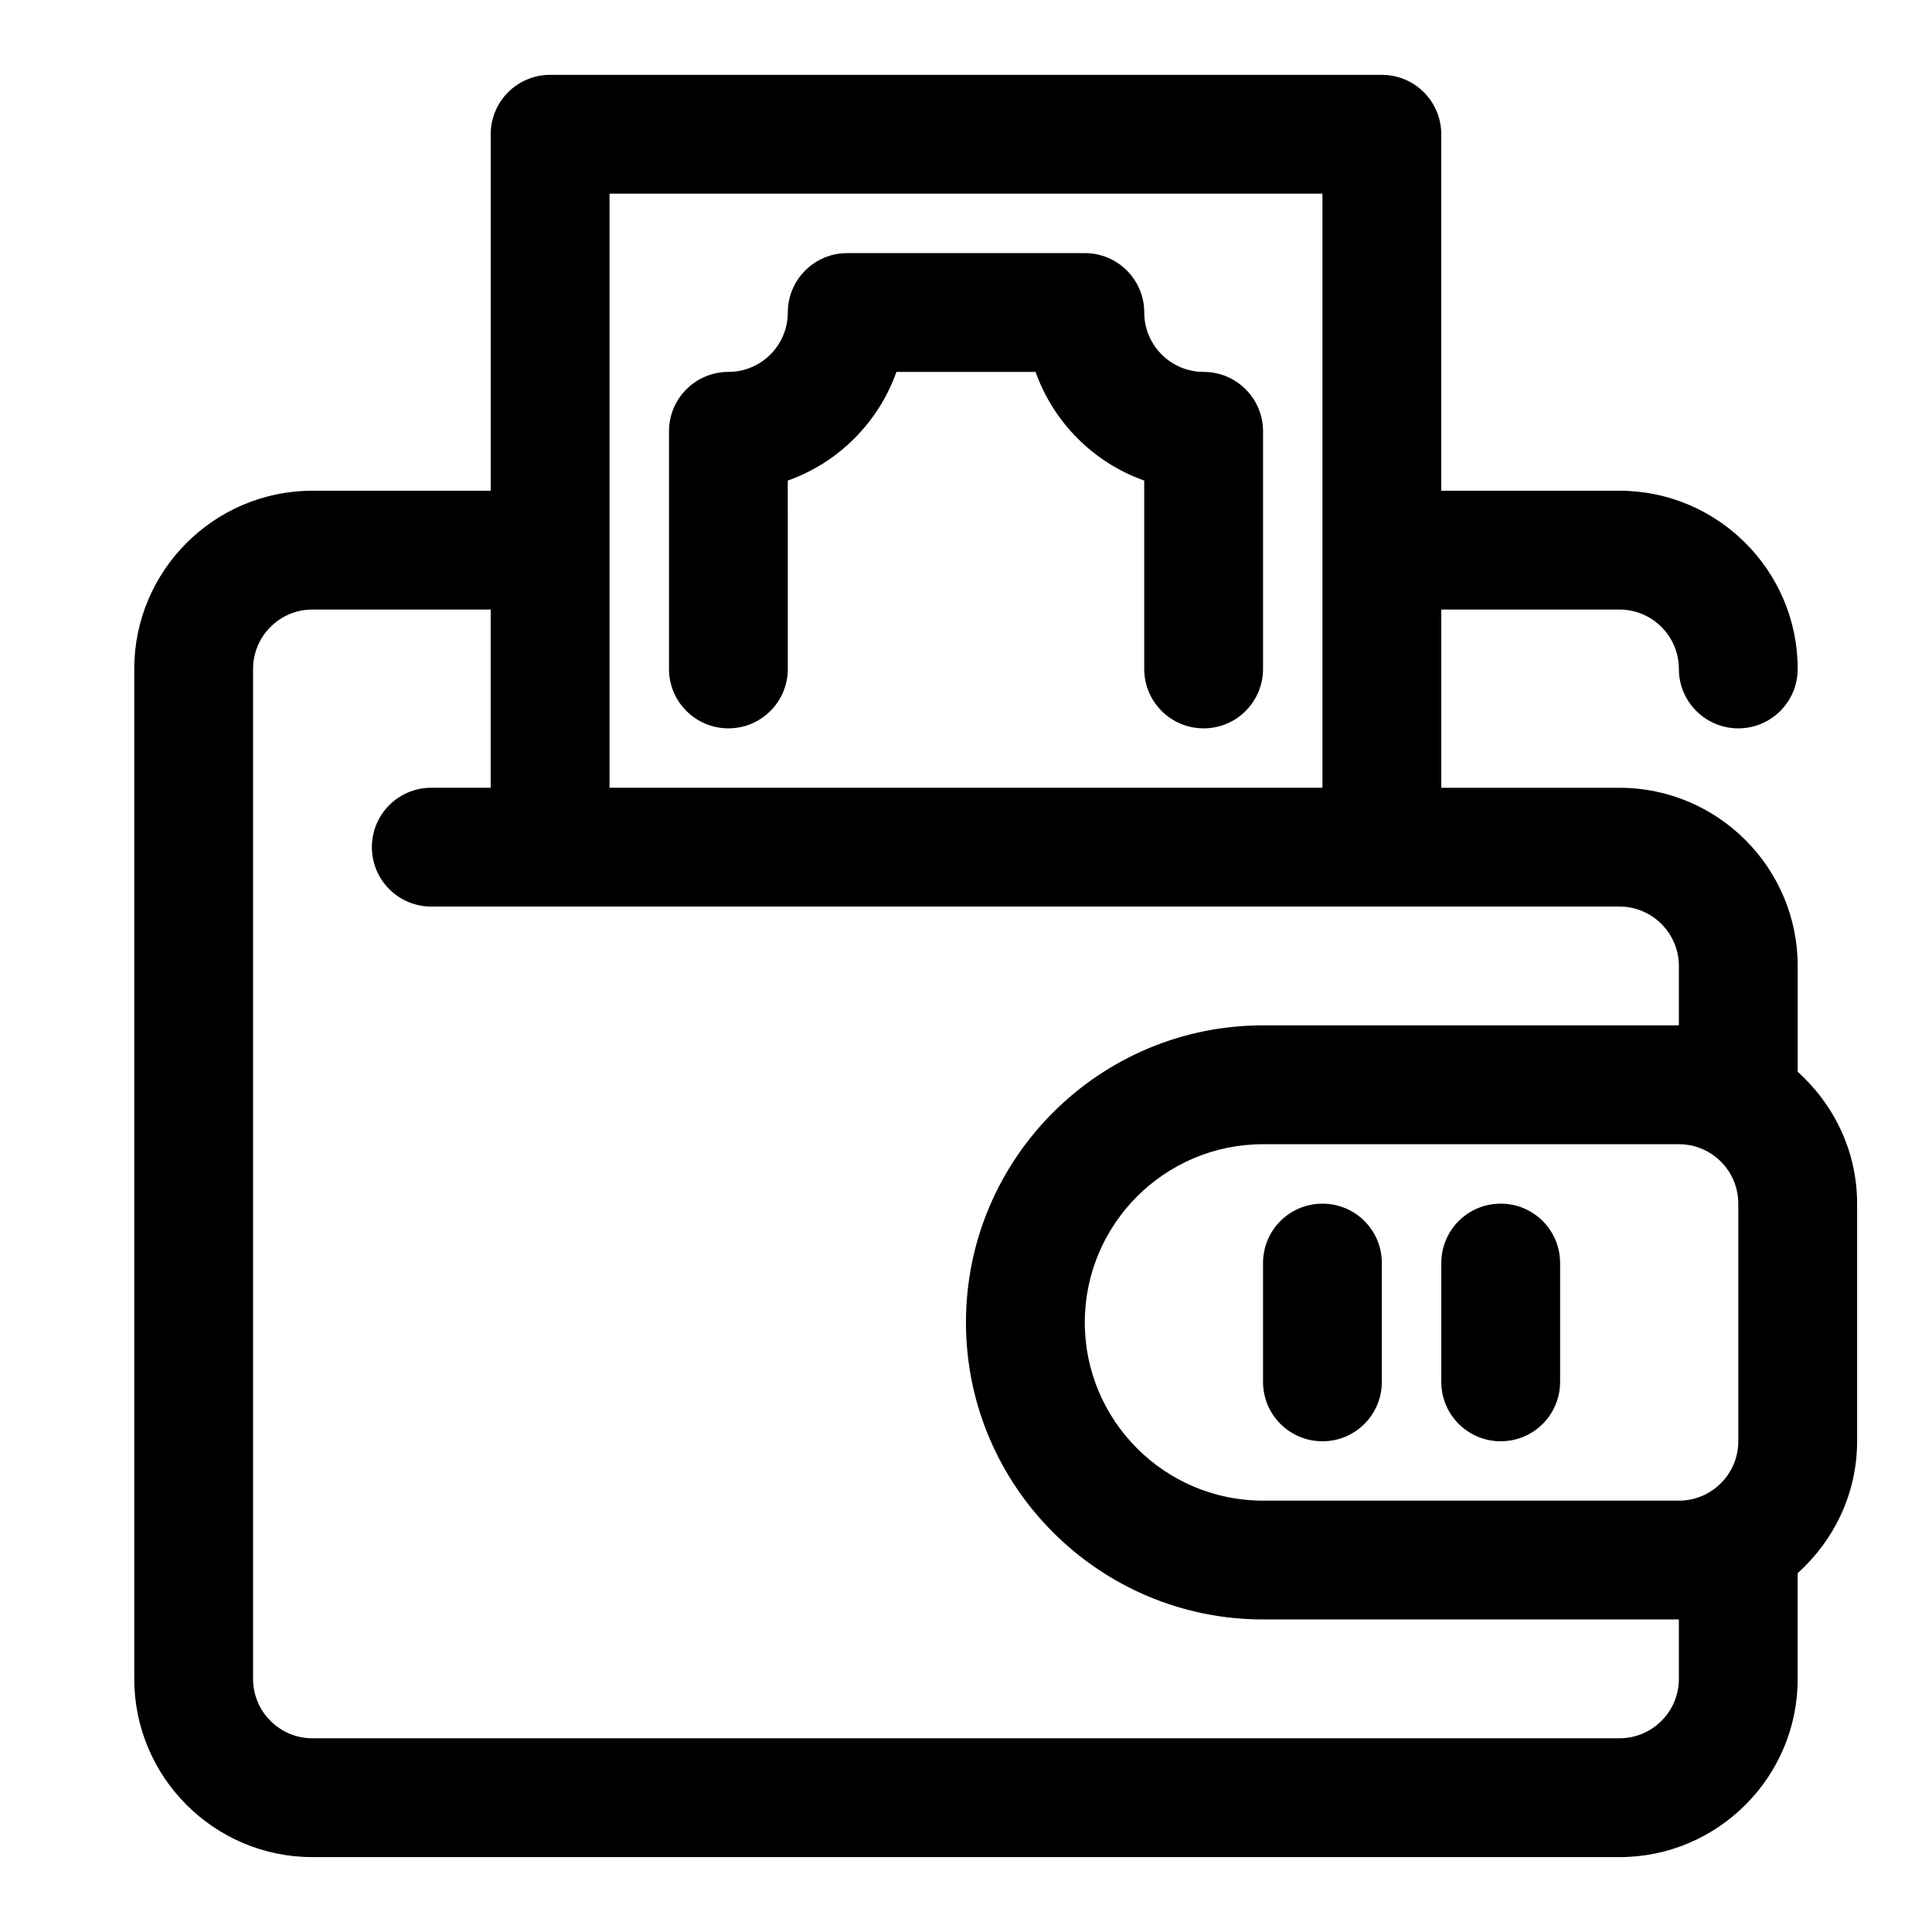
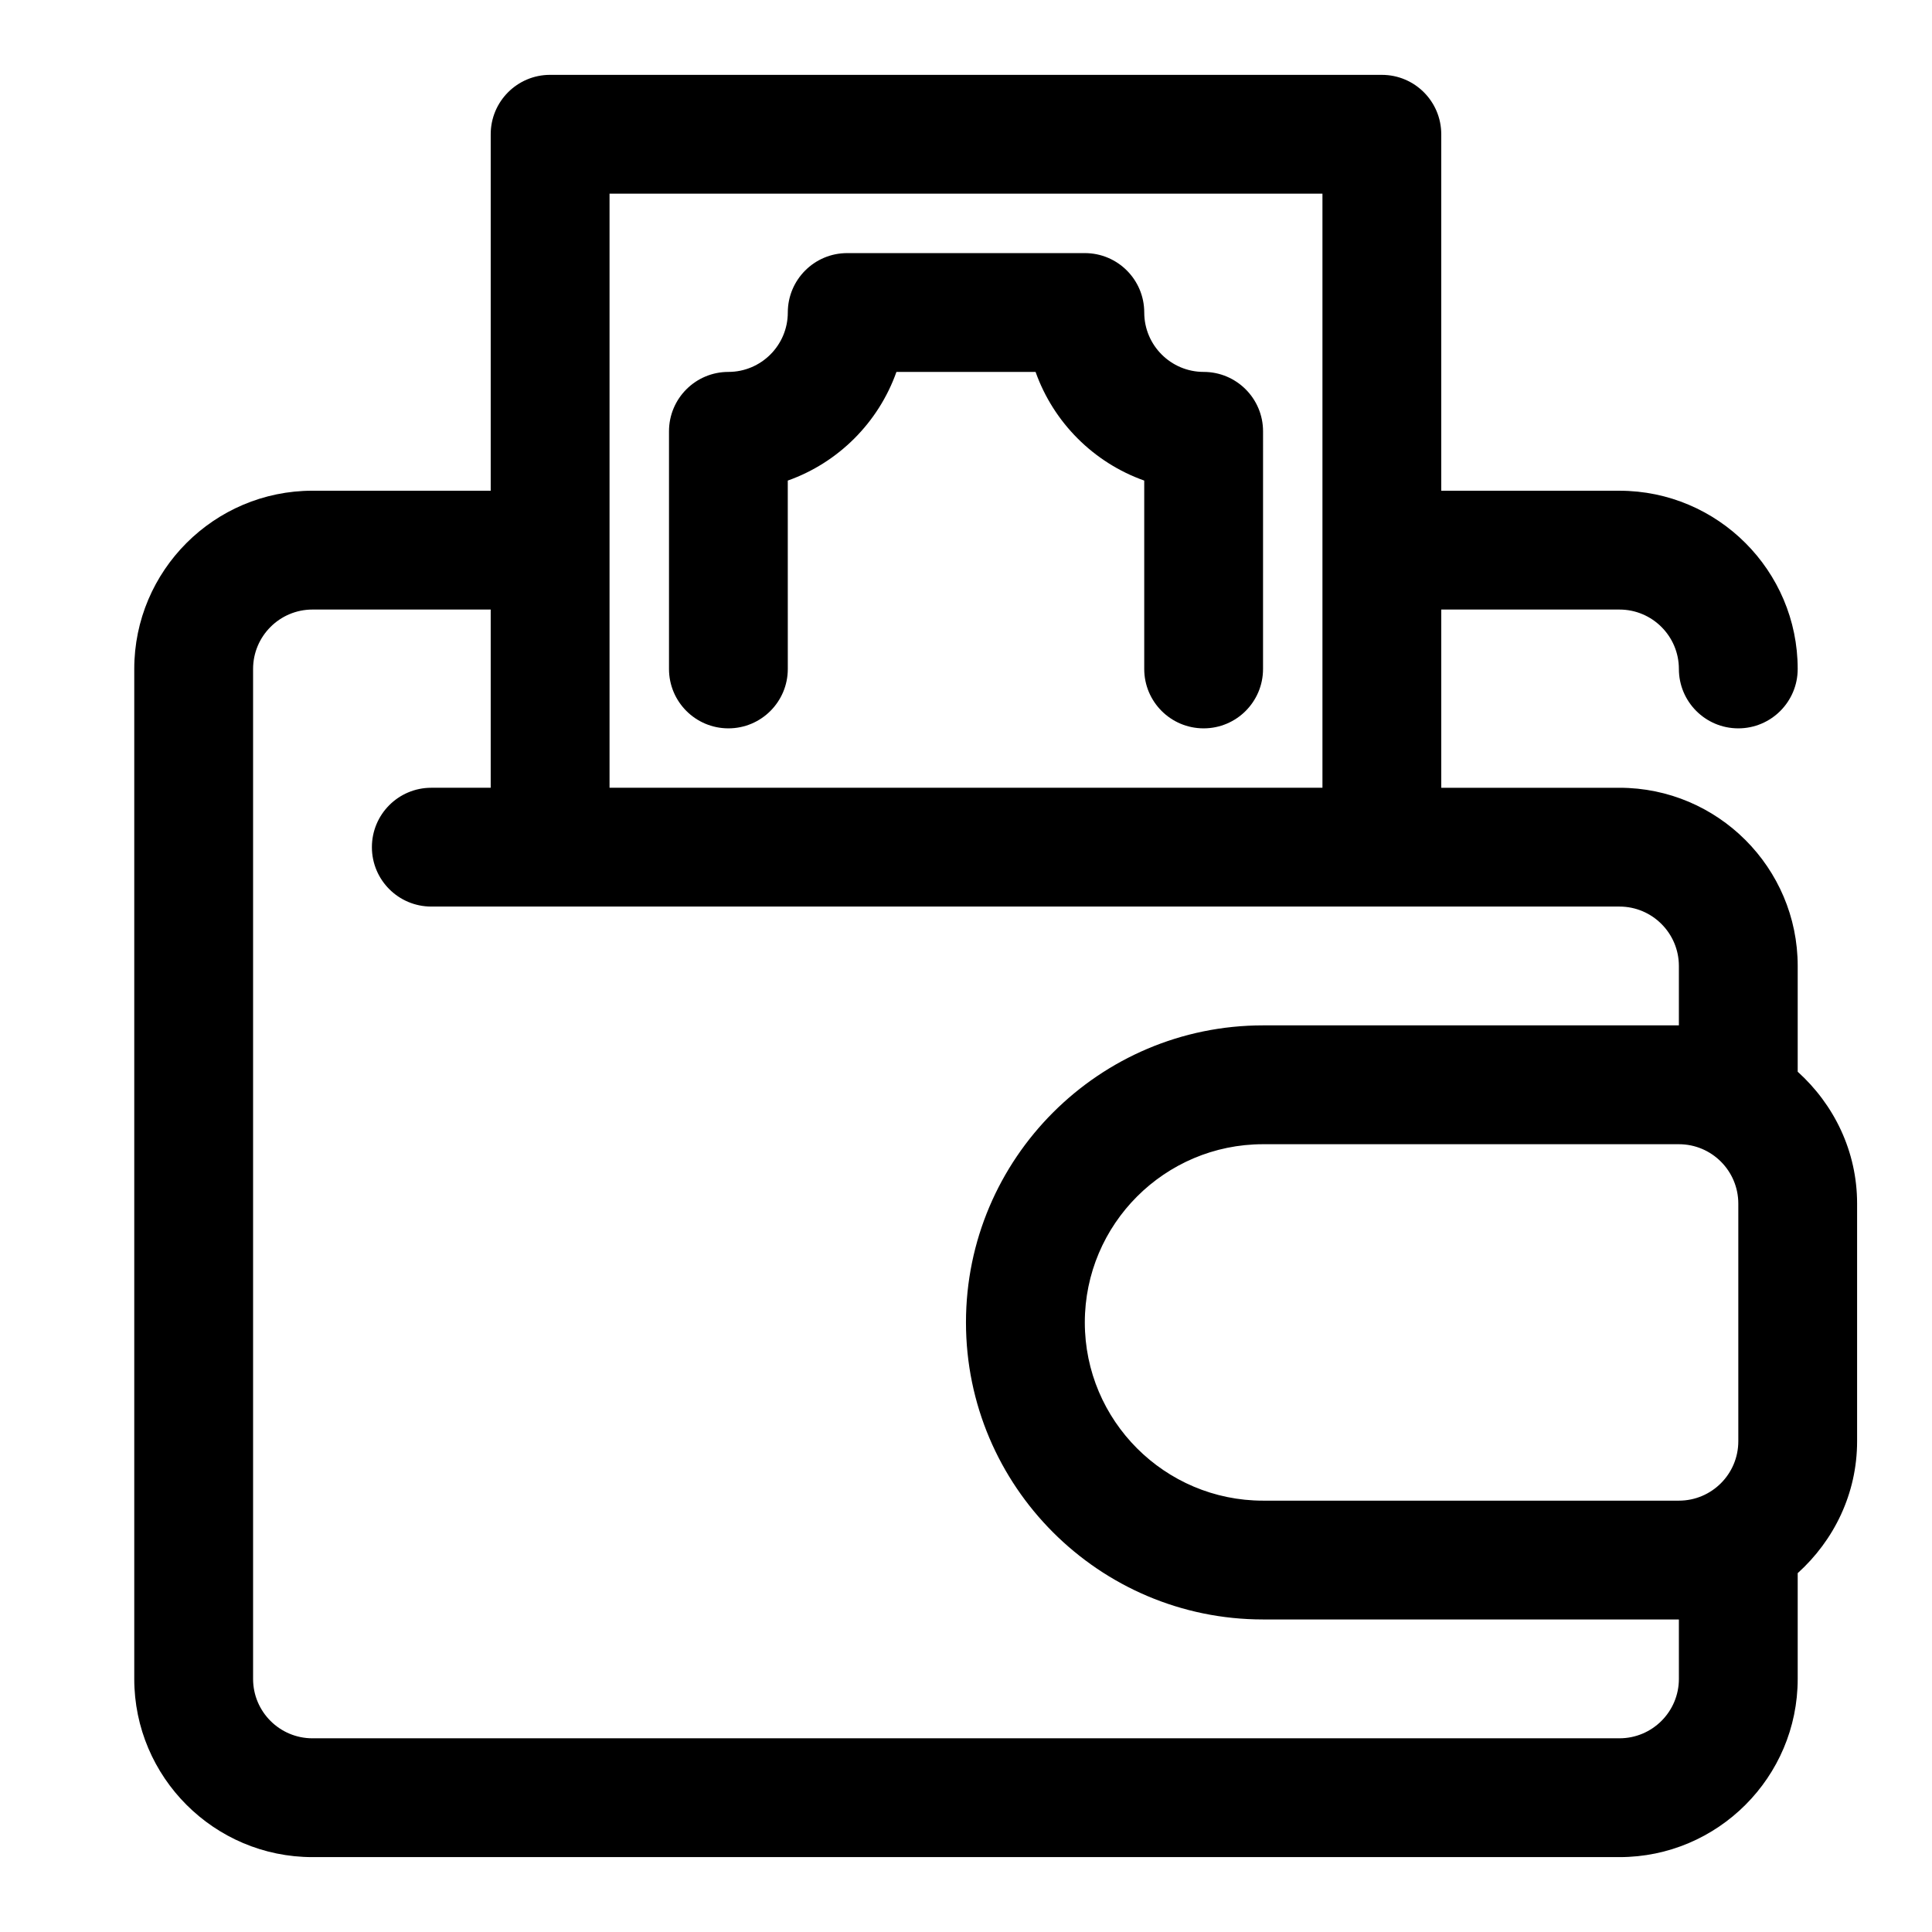
<svg xmlns="http://www.w3.org/2000/svg" fill="#000000" width="800px" height="800px" version="1.1" viewBox="144 144 512 512">
  <g>
-     <path d="m620.41 428.02v-28.023c0-26.039-21.191-47.23-47.23-47.23h-47.23v-47.23h47.23c8.691 0 15.742 7.07 15.742 15.742 0 8.691 7.039 15.742 15.742 15.742 8.707 0 15.742-7.055 15.742-15.742 0-26.039-21.191-47.23-47.23-47.23h-47.23v-94.469c0-8.691-7.039-15.742-15.742-15.742l-220.42-0.004c-8.707 0-15.742 7.055-15.742 15.746v94.465h-47.234c-26.039 0-47.23 21.191-47.23 47.23v267.65c0 26.039 21.191 47.23 47.23 47.23h346.37c26.039 0 47.23-21.191 47.23-47.23v-28.023c9.59-8.66 15.742-21.051 15.742-34.953v-62.977c0.008-13.898-6.148-26.289-15.738-34.949zm-314.88-232.7h188.93v157.44h-188.93zm283.39 393.6c0 8.691-7.055 15.742-15.742 15.742l-346.37 0.004c-8.691 0-15.742-7.055-15.742-15.742v-267.65c0-8.676 7.055-15.742 15.742-15.742h47.23v47.23h-15.742c-8.707 0-15.742 7.055-15.742 15.742 0 8.691 7.039 15.742 15.742 15.742h314.88c8.691 0 15.742 7.07 15.742 15.742v15.742h-110.21c-43.406 0-78.719 35.312-78.719 78.719s35.312 78.719 78.719 78.719h110.21zm15.746-62.977c0 8.691-7.055 15.742-15.742 15.742h-110.21c-26.039 0-47.23-21.191-47.23-47.23 0-26.039 21.191-47.23 47.23-47.23h110.21c8.691 0 15.742 7.055 15.742 15.742z" />
-     <path d="m494.46 462.98c-8.707 0-15.742 7.039-15.742 15.742v31.488c0 8.707 7.039 15.742 15.742 15.742 8.707 0 15.742-7.039 15.742-15.742v-31.488c0.004-8.707-7.035-15.742-15.742-15.742z" />
-     <path d="m541.7 462.98c-8.707 0-15.742 7.039-15.742 15.742v31.488c0 8.707 7.039 15.742 15.742 15.742 8.707 0 15.742-7.039 15.742-15.742v-31.488c0-8.707-7.035-15.742-15.742-15.742z" />
+     <path d="m620.41 428.02v-28.023c0-26.039-21.191-47.23-47.23-47.23h-47.23v-47.23h47.23c8.691 0 15.742 7.07 15.742 15.742 0 8.691 7.039 15.742 15.742 15.742 8.707 0 15.742-7.055 15.742-15.742 0-26.039-21.191-47.23-47.23-47.23h-47.23v-94.469c0-8.691-7.039-15.742-15.742-15.742l-220.42-0.004c-8.707 0-15.742 7.055-15.742 15.746v94.465h-47.234c-26.039 0-47.23 21.191-47.23 47.23v267.65c0 26.039 21.191 47.23 47.23 47.23h346.37c26.039 0 47.23-21.191 47.23-47.23v-28.023c9.59-8.66 15.742-21.051 15.742-34.953v-62.977c0.008-13.898-6.148-26.289-15.738-34.949m-314.88-232.7h188.93v157.44h-188.93zm283.39 393.6c0 8.691-7.055 15.742-15.742 15.742l-346.37 0.004c-8.691 0-15.742-7.055-15.742-15.742v-267.65c0-8.676 7.055-15.742 15.742-15.742h47.23v47.23h-15.742c-8.707 0-15.742 7.055-15.742 15.742 0 8.691 7.039 15.742 15.742 15.742h314.88c8.691 0 15.742 7.07 15.742 15.742v15.742h-110.21c-43.406 0-78.719 35.312-78.719 78.719s35.312 78.719 78.719 78.719h110.21zm15.746-62.977c0 8.691-7.055 15.742-15.742 15.742h-110.21c-26.039 0-47.23-21.191-47.23-47.23 0-26.039 21.191-47.23 47.23-47.23h110.21c8.691 0 15.742 7.055 15.742 15.742z" />
    <path d="m462.98 242.56c-8.691 0-15.742-7.07-15.742-15.742 0-8.691-7.039-15.742-15.742-15.742h-62.977c-8.707 0-15.742 7.055-15.742 15.742 0 8.676-7.055 15.742-15.742 15.742-8.707 0-15.742 7.055-15.742 15.742v62.977c0 8.691 7.039 15.742 15.742 15.742 8.707 0 15.742-7.055 15.742-15.742l-0.008-49.922c13.414-4.758 24.043-15.398 28.797-28.797h36.871c4.758 13.398 15.383 24.039 28.797 28.797v49.922c0 8.691 7.039 15.742 15.742 15.742 8.707 0 15.742-7.055 15.742-15.742l0.004-62.977c0-8.688-7.039-15.742-15.742-15.742z" />
  </g>
</svg>